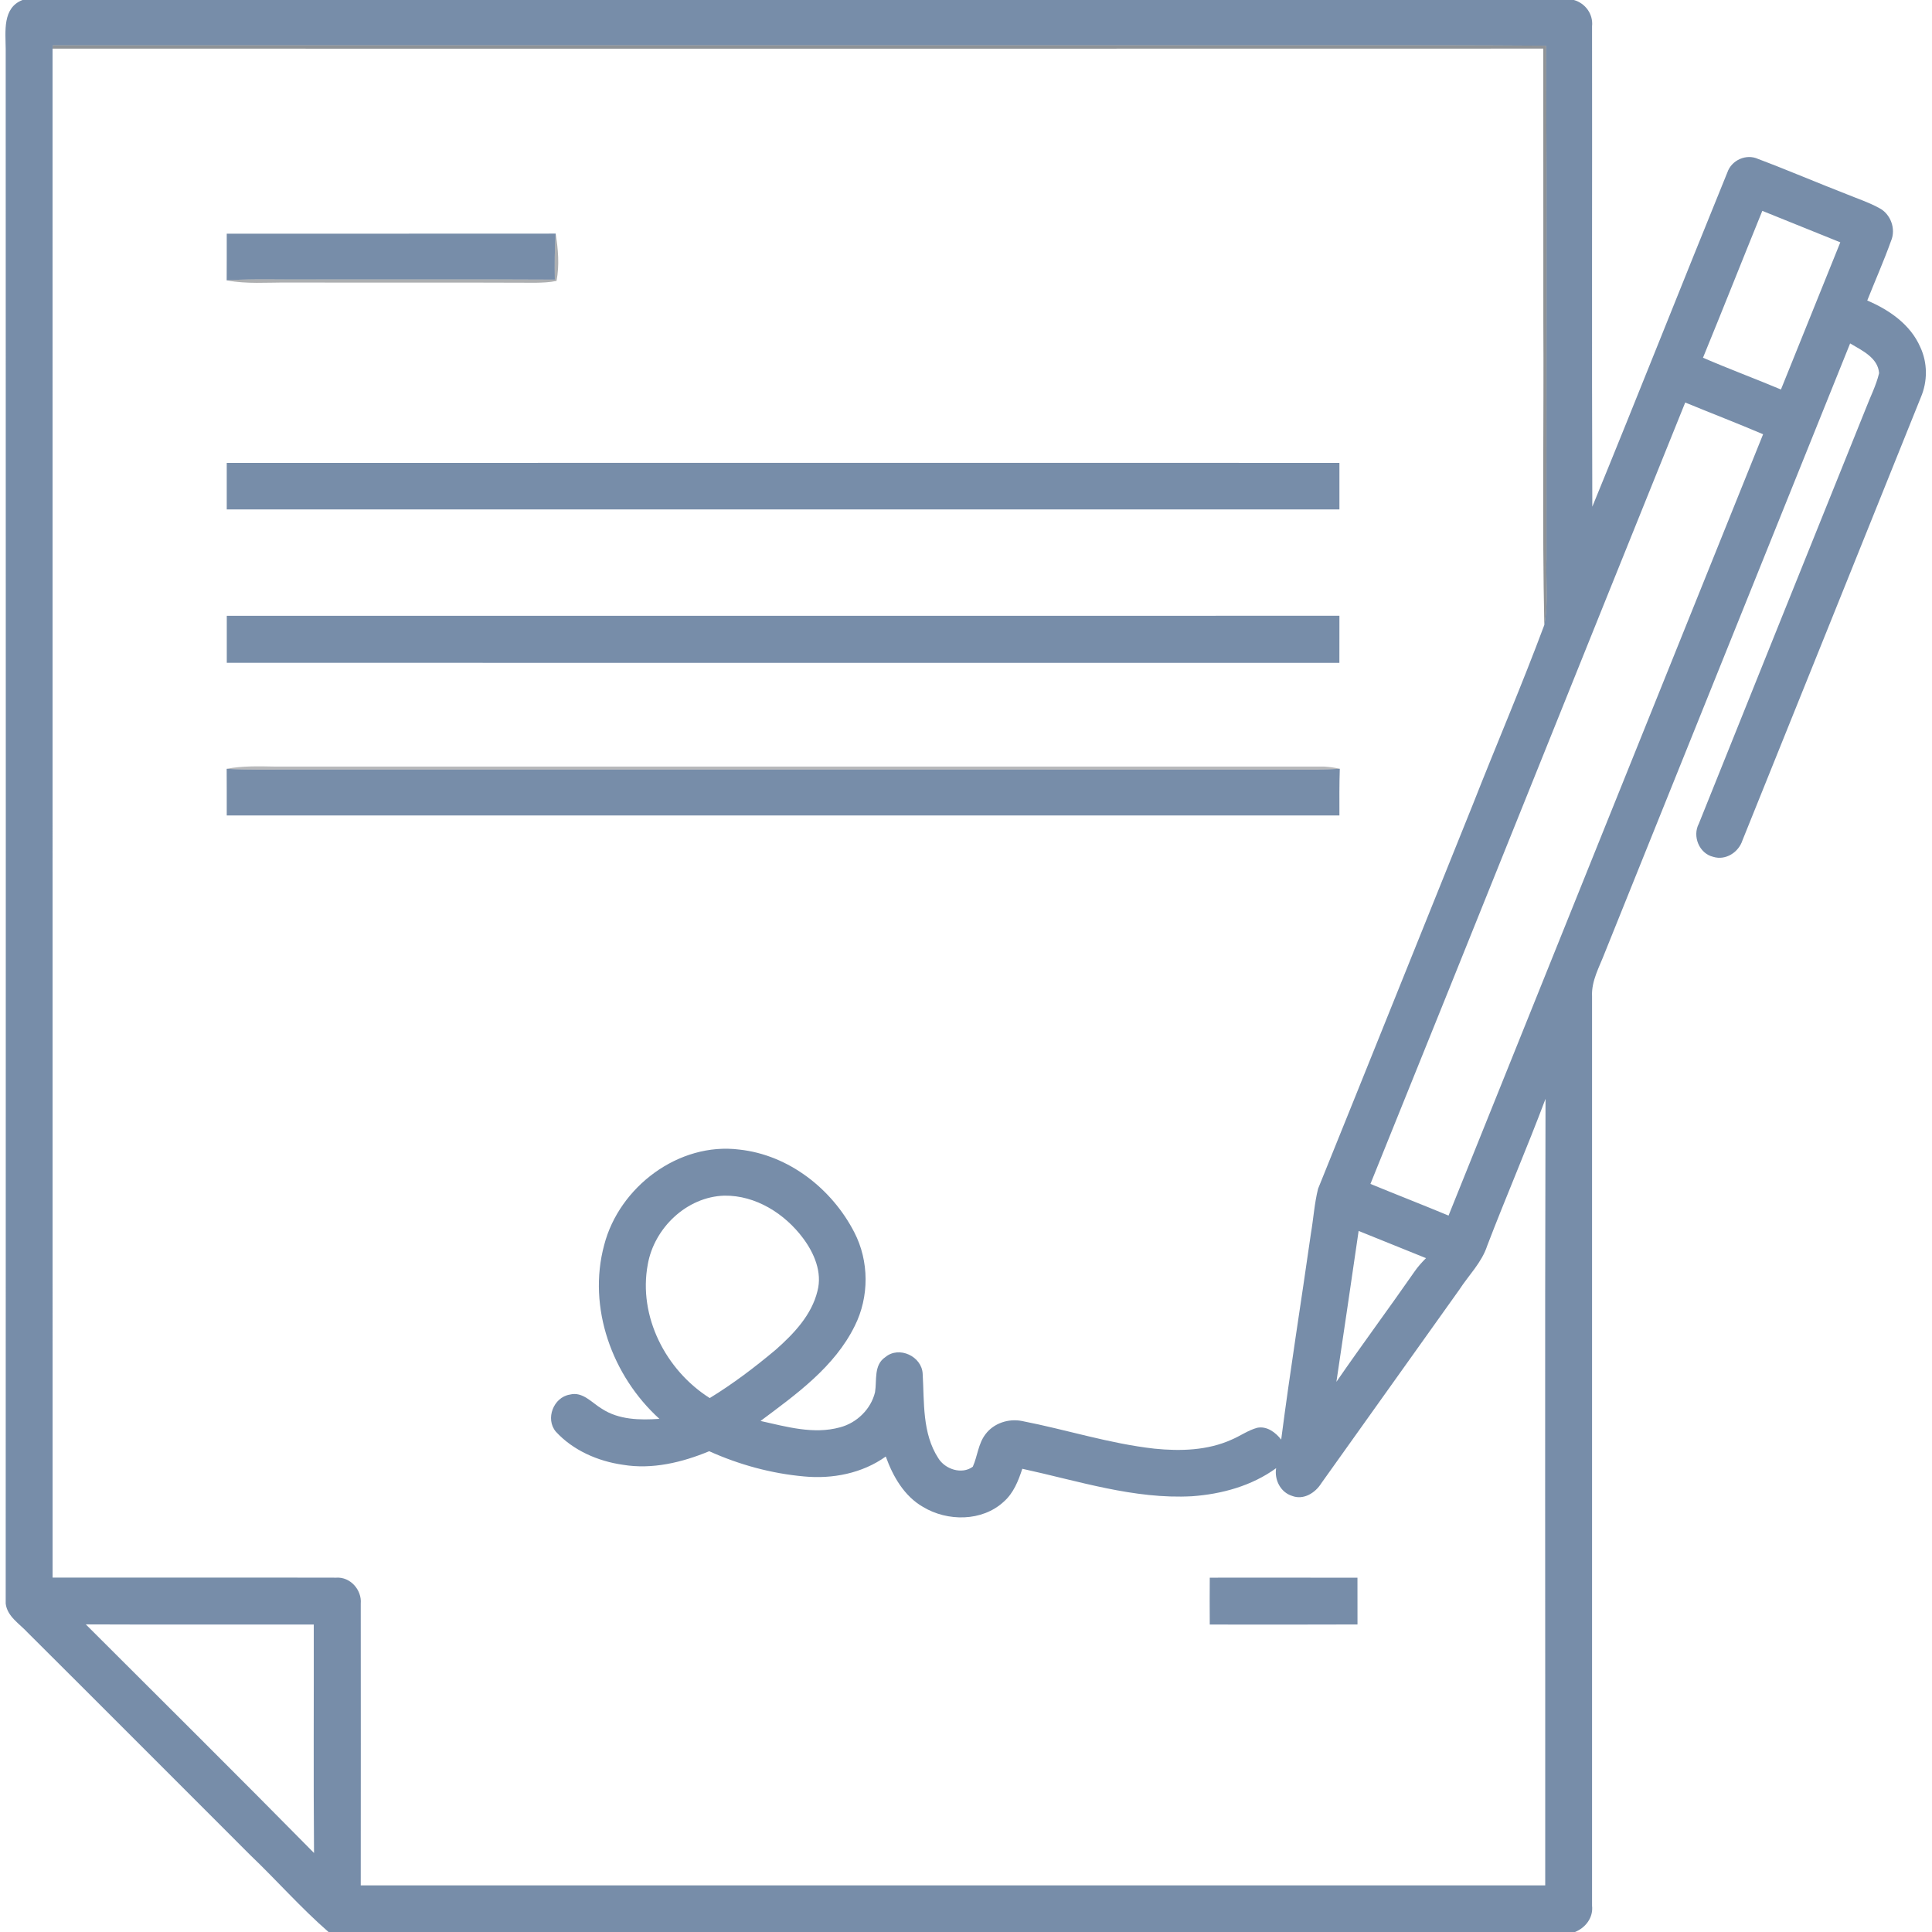
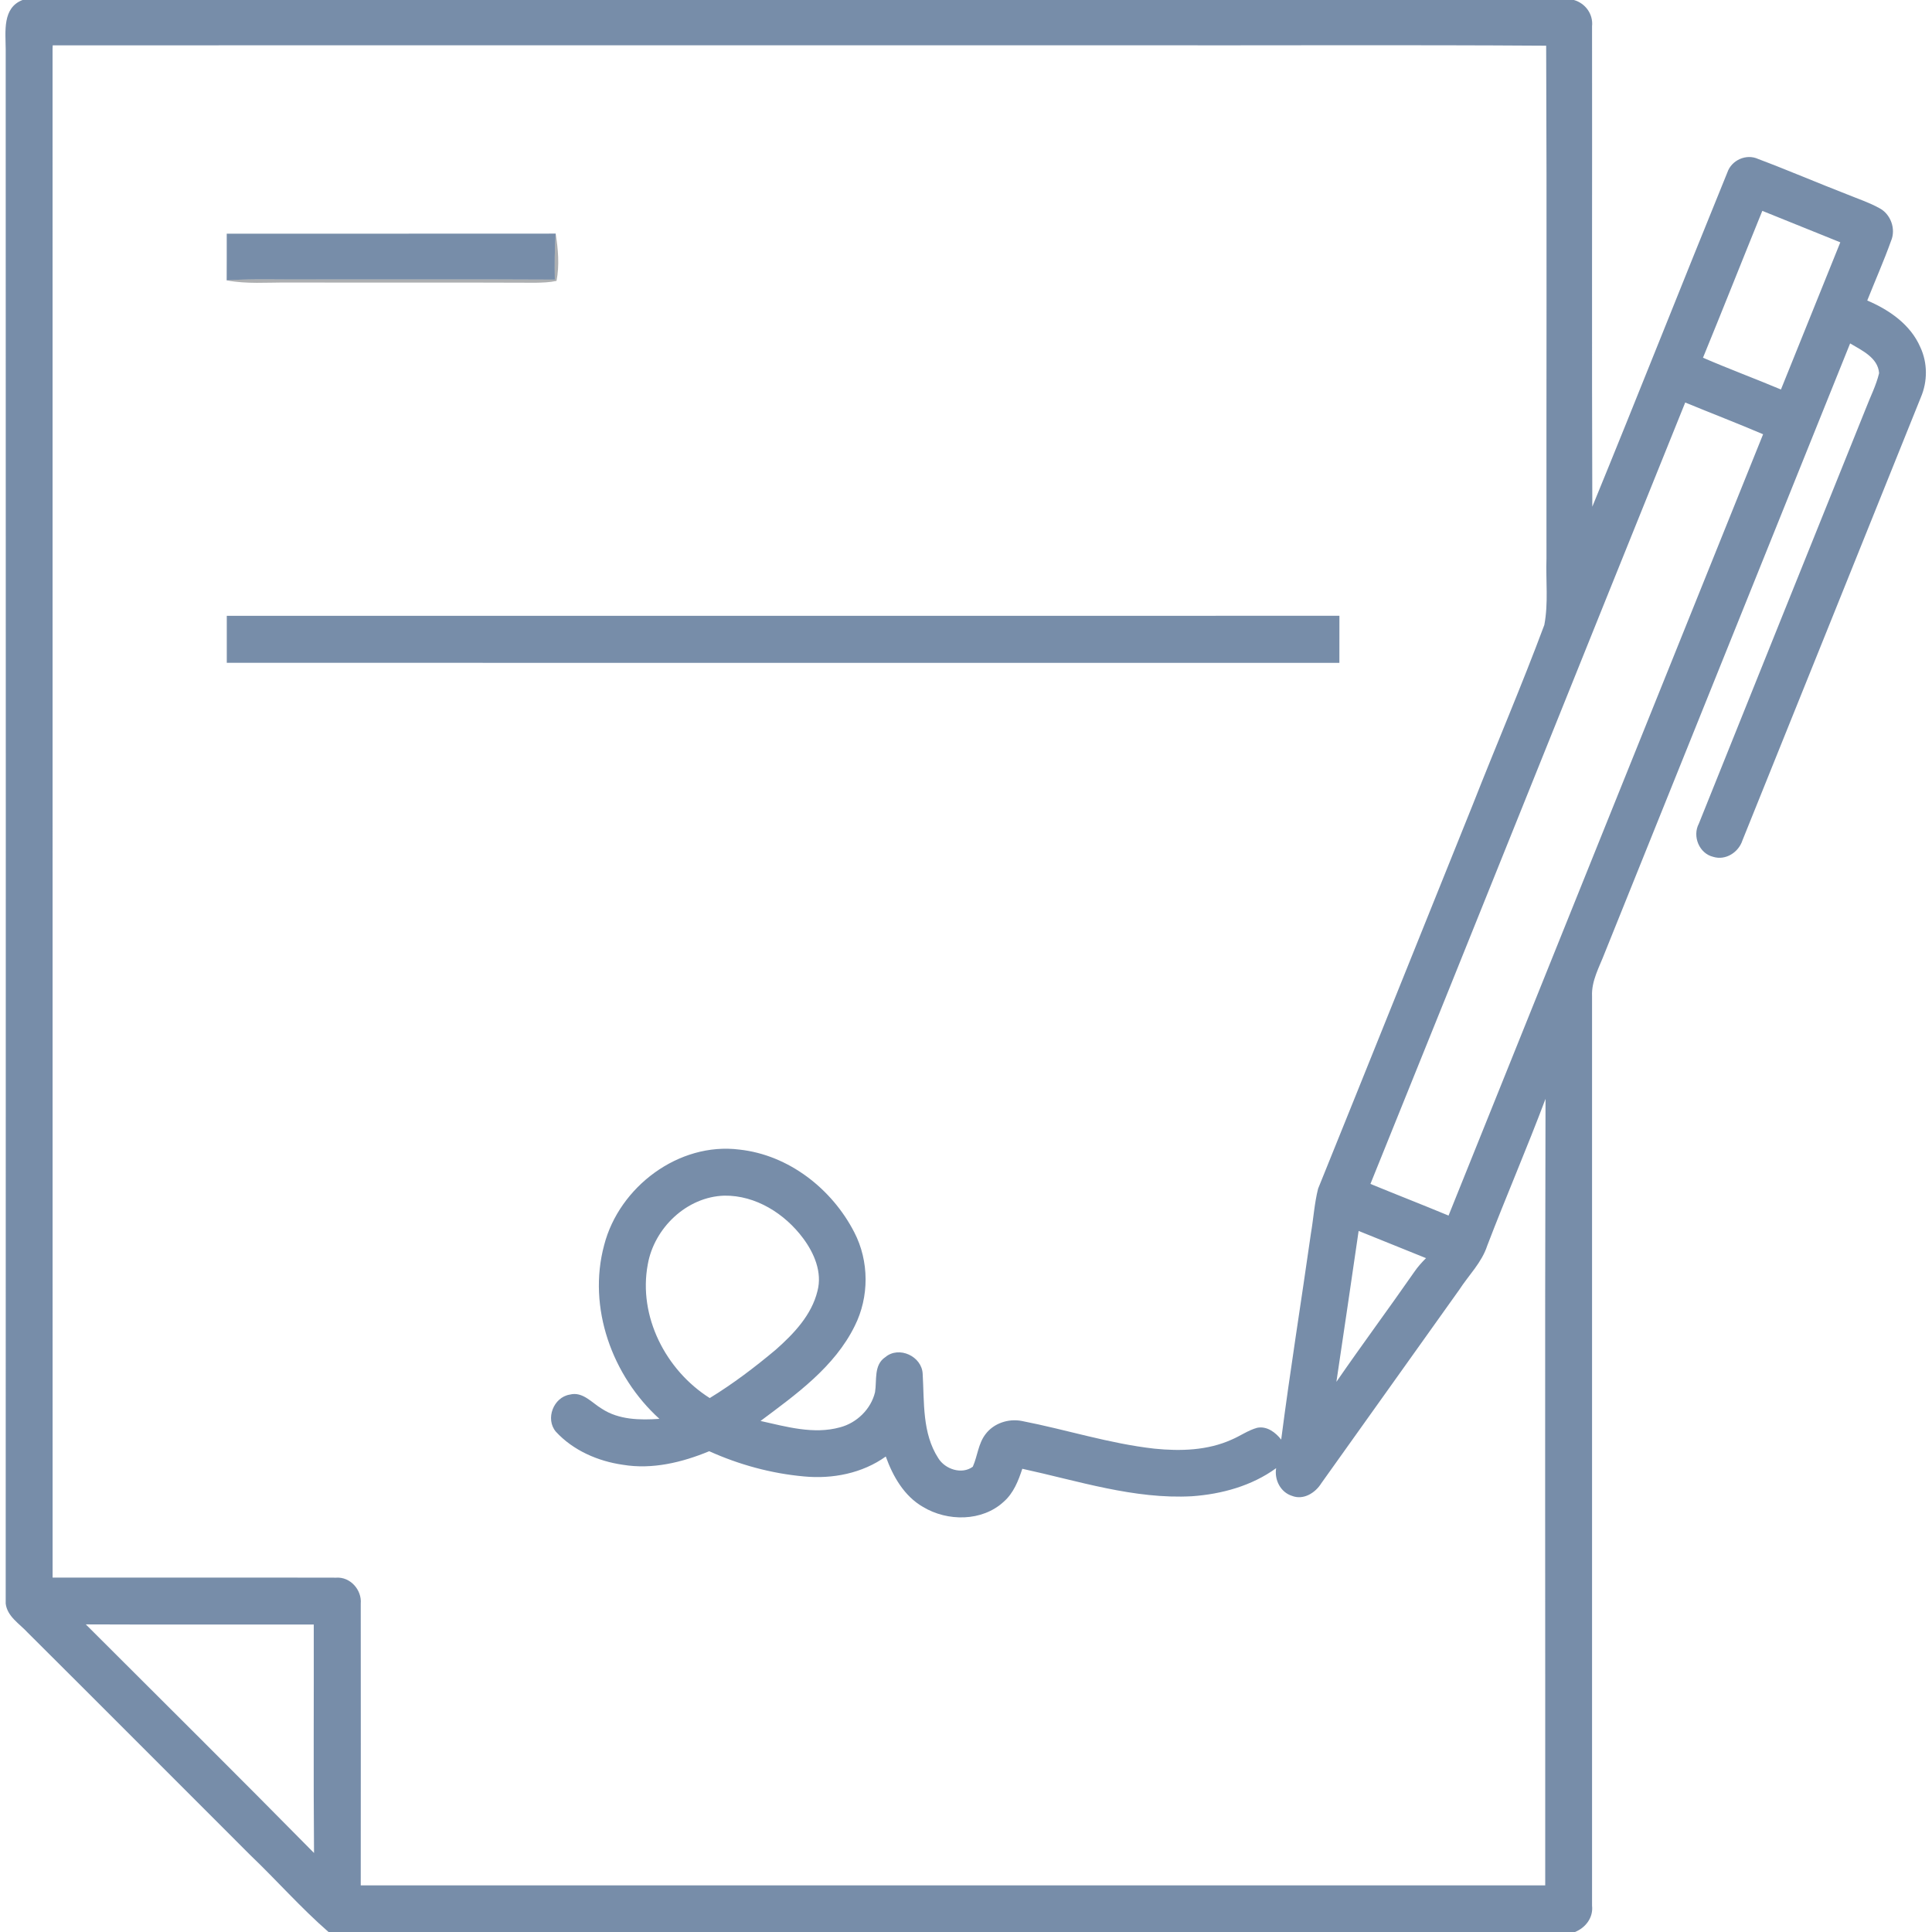
<svg xmlns="http://www.w3.org/2000/svg" width="512pt" height="512pt" viewBox="0 0 512 512" version="1.1">
  <g id="#778da9ff">
    <path fill="#778da9" opacity="1.00" d=" M 5.97 0.00 L 417.10 0.00 C 420.16 0.87 422.25 3.76 421.91 6.96 C 421.97 49.39 421.82 91.84 421.98 134.28 C 434.06 104.81 445.75 75.18 457.77 45.69 C 458.87 42.44 462.78 40.67 465.93 42.13 C 473.87 45.12 481.67 48.47 489.58 51.54 C 492.39 52.69 495.30 53.65 497.98 55.12 C 501.05 56.67 502.51 60.69 501.14 63.86 C 499.23 69.19 496.93 74.38 494.84 79.64 C 500.66 82.11 506.31 86.01 508.90 92.00 C 510.85 96.16 510.85 101.06 509.05 105.28 C 493.28 144.42 477.57 183.58 461.77 222.70 C 460.75 225.87 457.32 228.10 454.02 227.07 C 450.30 226.19 448.44 221.61 450.21 218.28 C 464.90 181.62 479.69 145.00 494.42 108.36 C 495.62 105.21 497.20 102.18 497.98 98.89 C 497.68 94.78 493.40 92.86 490.30 91.01 C 468.62 144.85 446.95 198.70 425.27 252.54 C 423.85 256.27 421.71 259.92 421.91 264.04 C 421.93 344.37 421.92 424.70 421.91 505.03 C 422.27 508.17 420.21 510.86 417.39 512.00 L 87.07 512.00 C 79.77 505.65 73.35 498.33 66.35 491.64 C 46.67 471.98 27.04 452.27 7.33 432.65 C 5.18 430.30 1.92 428.41 1.51 424.97 C 1.55 287.66 1.54 150.32 1.51 13.00 C 1.48 8.37 0.59 2.07 5.97 0.00 M 13.97 12.01 L 13.93 12.89 C 13.95 147.95 13.93 283.01 13.94 418.08 C 39.00 418.10 64.06 418.04 89.11 418.10 C 92.82 417.84 95.92 421.33 95.60 424.97 C 95.63 449.86 95.61 474.75 95.60 499.64 C 200.23 499.64 304.86 499.63 409.50 499.64 C 409.54 430.16 409.38 360.68 409.58 291.20 C 404.67 304.27 399.12 317.09 394.13 330.12 C 392.68 334.59 389.22 337.94 386.72 341.80 C 374.55 358.91 362.33 375.98 350.16 393.08 C 348.58 395.63 345.45 397.60 342.42 396.43 C 339.35 395.48 337.68 392.16 338.19 389.08 C 331.74 393.77 323.78 395.96 315.89 396.52 C 300.55 397.36 285.73 392.46 270.92 389.24 C 269.88 392.43 268.59 395.71 265.99 397.98 C 260.27 403.26 251.07 403.25 244.61 399.35 C 239.61 396.48 236.63 391.25 234.74 385.99 C 228.52 390.46 220.59 391.99 213.06 391.27 C 204.38 390.49 195.88 388.16 187.95 384.59 C 180.77 387.56 172.85 389.48 165.07 388.18 C 158.45 387.24 151.88 384.38 147.31 379.41 C 144.45 376.03 146.68 370.27 151.02 369.58 C 154.44 368.70 156.85 371.77 159.49 373.33 C 163.99 376.28 169.57 376.37 174.75 376.01 C 162.24 364.67 155.63 346.51 160.11 329.95 C 164.09 314.53 179.87 302.62 195.94 304.65 C 209.00 306.06 220.47 315.05 226.39 326.56 C 230.36 334.21 230.38 343.68 226.52 351.38 C 221.16 362.27 211.01 369.50 201.55 376.57 C 208.40 378.09 215.61 380.19 222.60 378.26 C 227.05 377.10 230.81 373.45 231.89 368.96 C 232.42 365.80 231.49 361.75 234.61 359.66 C 238.24 356.59 244.34 359.44 244.52 364.12 C 244.96 371.63 244.37 379.82 248.65 386.42 C 250.43 389.36 254.88 390.85 257.80 388.70 C 259.06 385.89 259.23 382.60 261.16 380.09 C 263.34 377.16 267.28 375.87 270.83 376.58 C 282.56 378.86 294.02 382.58 305.94 383.91 C 312.81 384.61 320.02 384.40 326.41 381.51 C 328.70 380.54 330.75 379.04 333.16 378.38 C 335.75 377.86 338.02 379.59 339.53 381.51 C 341.89 363.25 344.82 345.07 347.41 326.85 C 348.09 322.91 348.33 318.89 349.31 315.01 C 363.02 281.12 376.62 247.18 390.29 213.27 C 396.54 197.36 403.30 181.63 409.26 165.62 C 410.37 159.83 409.63 153.89 409.83 148.04 C 409.78 102.73 409.95 57.42 409.75 12.11 C 372.15 11.86 334.55 12.07 296.96 12.00 C 202.63 12.01 108.30 11.99 13.97 12.01 M 467.03 55.88 C 461.76 68.84 456.62 81.86 451.31 94.80 C 458.13 97.75 465.11 100.34 471.97 103.22 C 477.24 90.23 482.43 77.21 487.70 64.22 C 480.82 61.41 473.90 58.69 467.03 55.88 M 363.18 313.75 C 370.06 316.58 377.00 319.28 383.88 322.14 C 411.67 253.12 439.41 184.08 467.24 115.08 C 460.41 112.17 453.47 109.50 446.60 106.67 C 418.73 175.67 391.09 244.77 363.18 313.75 M 171.67 335.07 C 169.08 348.84 176.44 363.15 188.09 370.50 C 194.26 366.72 200.05 362.33 205.59 357.68 C 210.36 353.46 215.10 348.50 216.64 342.12 C 217.95 337.16 215.76 332.08 212.83 328.15 C 207.98 321.63 200.28 316.75 191.97 316.86 C 182.01 317.14 173.37 325.42 171.67 335.07 M 360.05 326.21 C 358.09 339.54 356.17 352.88 354.16 366.20 C 360.93 356.38 368.04 346.79 374.85 337.00 C 375.74 335.70 376.80 334.53 377.91 333.42 C 371.96 331.01 366.01 328.61 360.05 326.21 M 22.74 430.48 C 42.93 450.65 63.19 470.74 83.22 491.06 C 83.05 470.88 83.19 450.70 83.15 430.52 C 63.02 430.49 42.88 430.57 22.74 430.48 Z" />
    <path fill="#778da9" opacity="1.00" d=" M 60.09 61.93 C 89.14 61.90 118.20 61.96 147.26 61.91 C 146.99 65.97 146.96 70.03 147.04 74.10 C 125.03 73.98 103.03 74.08 81.02 74.05 C 74.04 74.12 67.04 73.83 60.07 74.29 C 60.10 70.17 60.09 66.05 60.09 61.93 Z" />
-     <path fill="#778da9" opacity="1.00" d=" M 60.09 122.68 C 158.38 122.65 256.67 122.66 354.96 122.67 C 354.96 126.78 354.96 130.89 354.96 135.00 C 256.67 135.01 158.38 135.01 60.09 135.00 C 60.09 130.89 60.09 126.79 60.09 122.68 Z" />
    <path fill="#778da9" opacity="1.00" d=" M 60.10 163.20 C 158.39 163.18 256.67 163.19 354.96 163.19 C 354.96 167.35 354.96 171.50 354.95 175.66 C 256.67 175.66 158.39 175.68 60.10 175.65 C 60.08 171.50 60.08 167.35 60.10 163.20 Z" />
-     <path fill="#778da9" opacity="1.00" d=" M 60.07 203.74 C 65.72 204.09 71.38 203.94 77.04 203.95 C 167.67 203.96 258.31 203.94 348.94 203.97 C 350.98 203.94 353.02 203.86 355.06 203.73 C 354.92 207.85 354.95 211.98 354.96 216.11 C 256.67 216.11 158.38 216.12 60.09 216.10 C 60.09 211.98 60.10 207.86 60.07 203.74 Z" />
-     <path fill="#778da9" opacity="1.00" d=" M 320.60 418.10 C 333.65 418.10 346.69 418.08 359.74 418.11 C 359.76 422.24 359.75 426.37 359.75 430.50 C 346.70 430.56 333.65 430.53 320.60 430.52 C 320.57 426.38 320.57 422.24 320.60 418.10 Z" />
  </g>
  <g id="#232a3282">
-     <path fill="#232a32" opacity="0.51" d=" M 13.97 12.01 C 108.30 11.99 202.63 12.01 296.96 12.00 C 334.55 12.07 372.15 11.86 409.75 12.11 C 409.95 57.42 409.78 102.73 409.83 148.04 C 409.63 153.89 410.37 159.83 409.26 165.62 C 408.67 138.76 409.16 111.89 409.00 85.02 C 408.99 60.98 409.01 36.93 408.99 12.88 C 277.30 12.92 145.62 12.91 13.93 12.89 L 13.97 12.01 Z" />
-   </g>
+     </g>
  <g id="#161a2058">
    <path fill="#161a20" opacity="0.35" d=" M 147.26 61.91 C 147.91 66.04 148.30 70.30 147.48 74.44 C 145.68 74.84 143.83 74.89 142.00 74.93 C 120.01 74.84 98.02 74.92 76.03 74.88 C 70.71 74.83 65.33 75.32 60.07 74.29 C 67.04 73.83 74.04 74.12 81.02 74.05 C 103.03 74.08 125.03 73.98 147.04 74.10 C 146.96 70.03 146.99 65.97 147.26 61.91 Z" />
  </g>
  <g id="#13171b4d">
-     <path fill="#13171b" opacity="0.30" d=" M 60.07 203.74 C 64.34 202.93 68.69 203.07 73.02 203.15 C 165.66 203.16 258.30 203.14 350.94 203.15 C 352.32 203.23 353.70 203.43 355.06 203.73 C 353.02 203.86 350.98 203.94 348.94 203.97 C 258.31 203.94 167.67 203.96 77.04 203.95 C 71.38 203.94 65.72 204.09 60.07 203.74 Z" />
-   </g>
+     </g>
</svg>